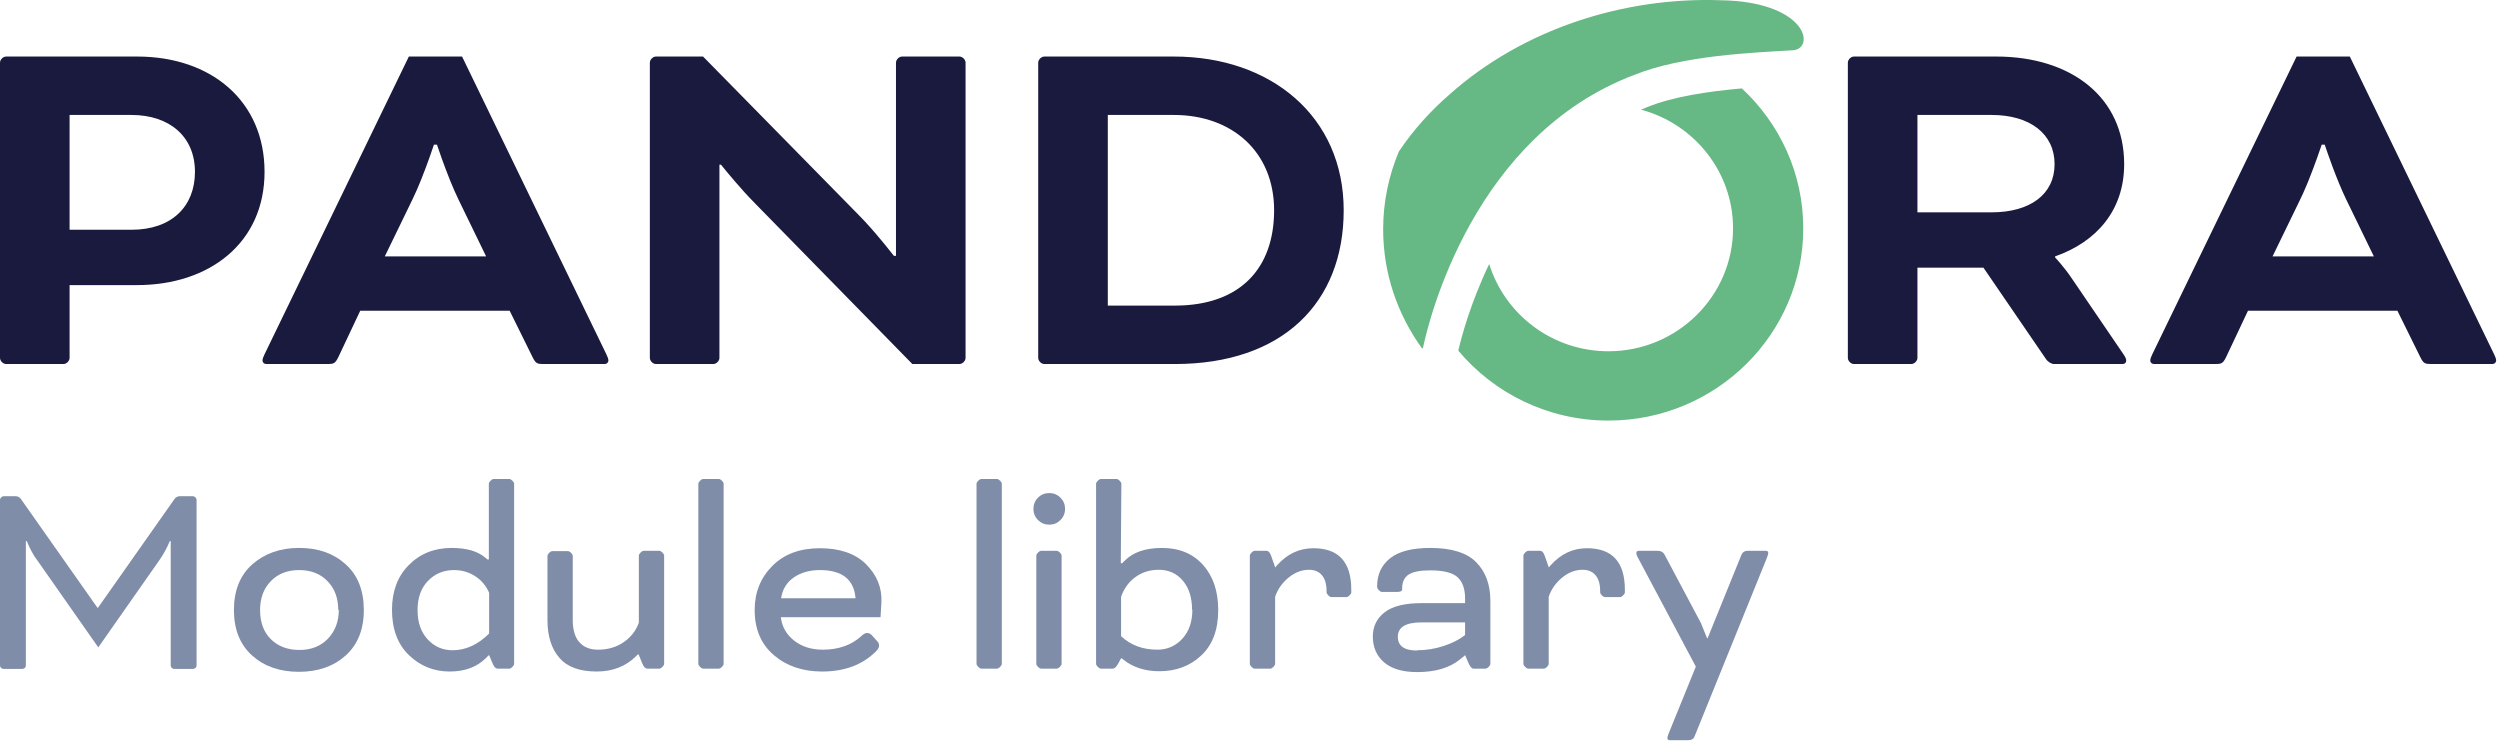
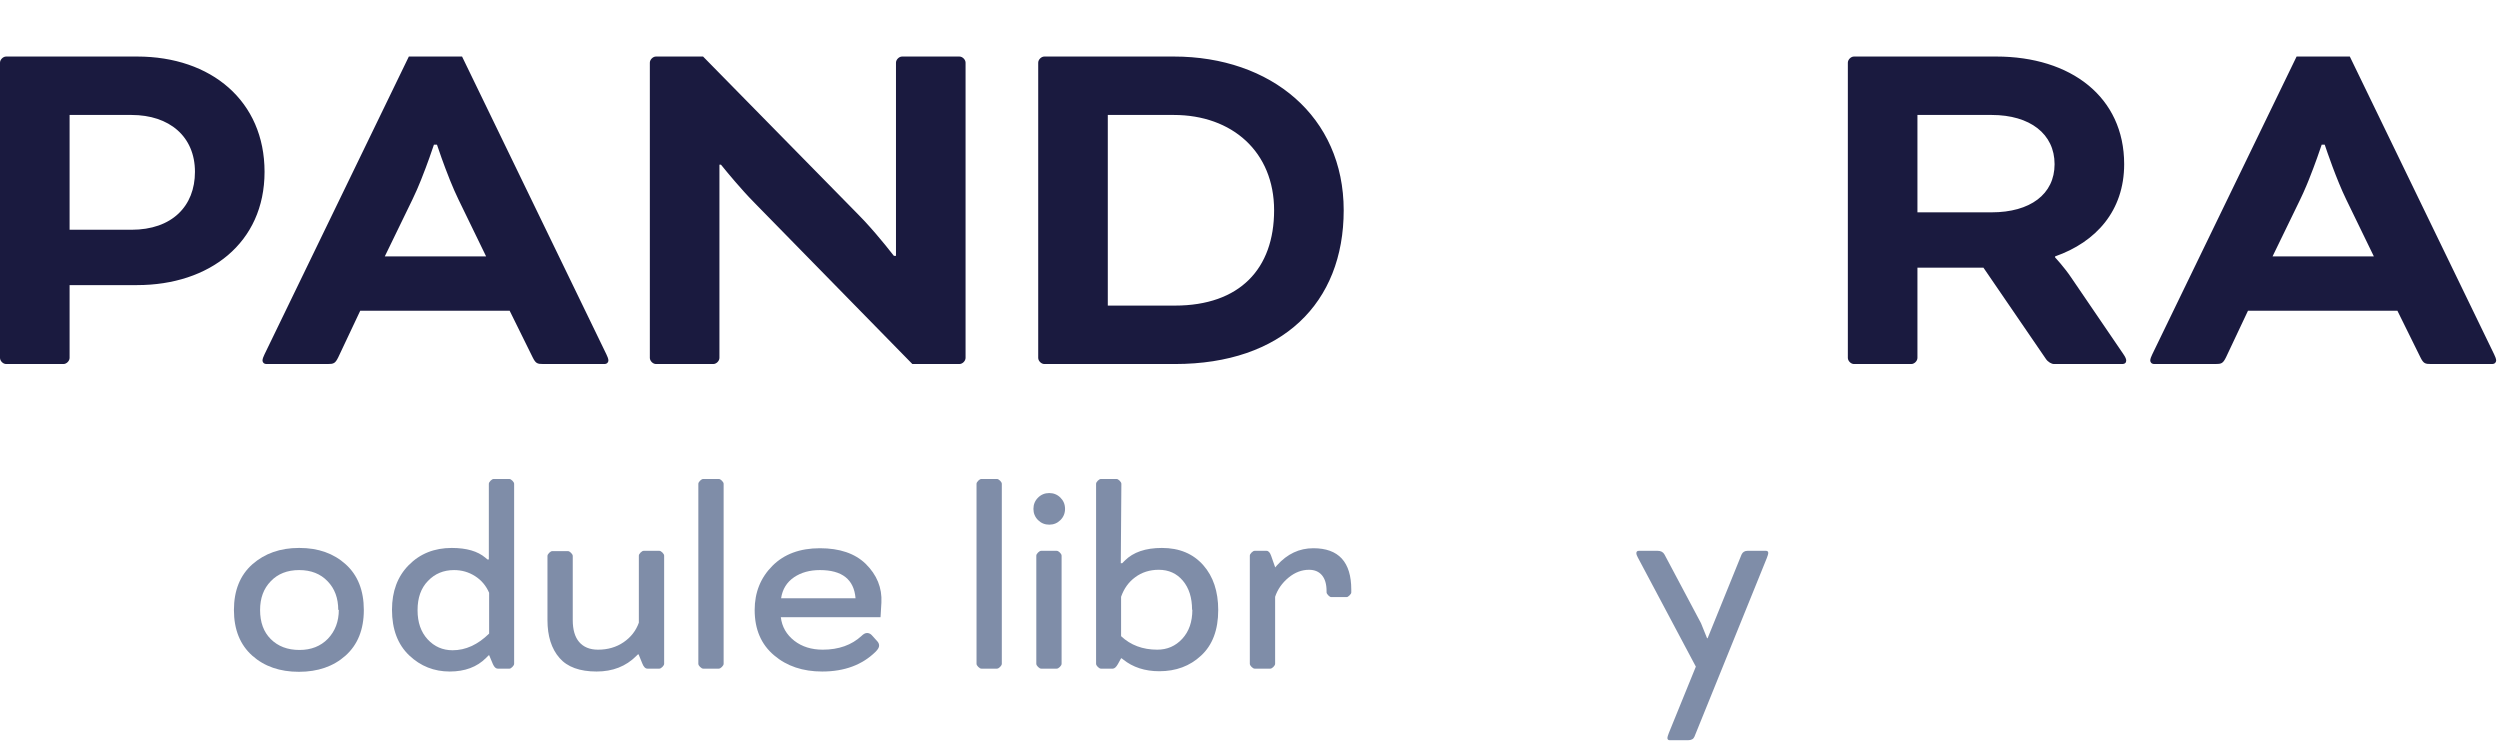
<svg xmlns="http://www.w3.org/2000/svg" width="1070px" height="320px" viewBox="0 0 1070 320">
  <title>Pandora Module library</title>
  <g id="Pandora-Module-library" stroke="none" stroke-width="1" fill="none" fill-rule="evenodd">
    <path d="M58.695,24.199 C90.45,24.199 113.227,43.281 113.227,73.55 C113.227,104.038 89.574,122.023 58.695,122.023 L29.785,122.023 L29.785,153.171 C29.785,154.488 28.47,155.803 27.157,155.803 L2.628,155.803 C1.313,155.803 0,154.488 0,153.171 L0,26.831 C0,25.513 1.313,24.199 2.628,24.199 L58.695,24.199 Z M197.763,24.198 L259.523,151.634 C259.962,152.512 260.399,153.608 260.399,154.266 C260.399,154.925 259.962,155.802 258.647,155.802 L232.584,155.802 C229.956,155.802 229.301,155.584 227.985,152.952 L218.13,132.991 L154.18,132.991 L144.761,152.952 C143.449,155.584 142.792,155.802 140.163,155.802 L114.1,155.802 C112.788,155.802 112.349,154.925 112.349,154.266 C112.349,153.608 112.788,152.512 113.225,151.634 L174.986,24.198 L197.763,24.198 Z M300.91,24.198 L367.27,91.755 C368.11,92.597 368.962,93.483 369.812,94.392 L370.322,94.94 C376.601,101.726 382.602,109.521 382.602,109.521 L383.478,109.521 L383.478,26.83 C383.478,25.514 384.791,24.198 386.106,24.198 L410.635,24.198 C411.948,24.198 413.263,25.514 413.263,26.83 L413.263,153.17 C413.263,154.487 411.948,155.802 410.635,155.802 L390.486,155.802 L323.469,87.368 C322.54,86.438 321.596,85.458 320.656,84.457 L320.145,83.909 C319.719,83.451 319.295,82.991 318.875,82.529 L318.372,81.976 C313.119,76.166 308.576,70.48 308.576,70.48 L307.918,70.48 L307.918,153.17 C307.918,154.487 306.605,155.802 305.29,155.802 L280.761,155.802 C279.448,155.802 278.133,154.487 278.133,153.17 L278.133,26.83 C278.133,25.514 279.448,24.198 280.761,24.198 L300.91,24.198 Z M502.391,24.199 C544.004,24.199 575.102,49.861 575.102,90.001 C575.102,129.7 548.821,155.803 502.83,155.803 L446.982,155.803 C445.667,155.803 444.354,154.488 444.354,153.171 L444.354,26.831 C444.354,25.513 445.667,24.199 446.982,24.199 L502.391,24.199 Z M854.391,24.199 C886.367,24.199 909.144,41.527 909.144,70.261 C909.144,90.219 897.098,103.601 879.577,109.74 L879.577,110.18 C879.577,110.18 883.521,114.348 886.585,118.954 L908.705,151.416 C909.802,152.952 910.02,153.829 910.02,154.266 C910.02,155.144 909.581,155.803 908.268,155.803 L879.141,155.803 C878.044,155.803 876.512,154.925 875.637,153.608 L848.916,114.567 L820.664,114.567 L820.664,153.171 C820.664,154.488 819.349,155.803 818.036,155.803 L793.507,155.803 C792.192,155.803 790.879,154.488 790.879,153.171 L790.879,26.831 C790.879,25.513 792.192,24.199 793.507,24.199 L854.391,24.199 Z M1005.721,24.198 L1067.481,151.634 C1067.92,152.512 1068.357,153.608 1068.357,154.266 C1068.357,154.925 1067.92,155.802 1066.605,155.802 L1040.542,155.802 C1037.914,155.802 1037.259,155.584 1035.944,152.952 L1026.089,132.991 L962.138,132.991 L952.72,152.952 C951.407,155.584 950.75,155.802 948.121,155.802 L922.058,155.802 C920.746,155.802 920.307,154.925 920.307,154.266 C920.307,153.608 920.746,152.512 921.182,151.634 L982.944,24.198 L1005.721,24.198 Z M502.391,49.204 L474.139,49.204 L474.139,130.796 L502.83,130.796 C530.642,130.796 545.317,115.004 545.317,90.001 C545.317,64.997 527.359,49.204 502.391,49.204 Z M187.03,61.925 L185.717,61.925 C185.717,61.925 185.697,61.989 185.656,62.111 L185.609,62.252 C185.112,63.745 182.958,70.132 180.292,76.769 L180.004,77.481 C179.57,78.55 179.124,79.621 178.67,80.674 L178.367,81.374 C177.758,82.767 177.137,84.123 176.517,85.395 L164.692,109.74 L208.055,109.74 L196.23,85.395 C195.041,82.957 193.853,80.212 192.743,77.481 L192.456,76.769 C189.79,70.132 187.635,63.745 187.138,62.252 L187.091,62.111 C187.051,61.989 187.03,61.925 187.03,61.925 Z M994.988,61.925 L993.676,61.925 C993.676,61.925 993.655,61.989 993.614,62.111 L993.568,62.252 C993.071,63.745 990.916,70.132 988.25,76.769 L987.963,77.481 C987.866,77.719 987.769,77.956 987.672,78.194 L987.377,78.906 L987.08,79.616 C986.233,81.623 985.354,83.593 984.475,85.395 L972.65,109.74 L1016.013,109.74 L1004.188,85.395 C1000.003,76.81 995.815,64.411 995.097,62.252 L995.05,62.111 C995.009,61.989 994.988,61.925 994.988,61.925 Z M56.284,49.204 L29.785,49.204 L29.785,98.337 L56.284,98.337 C73.587,98.337 83.441,88.246 83.441,73.55 C83.441,58.416 72.493,49.204 56.284,49.204 Z M852.42,49.204 L820.664,49.204 L820.664,90.878 L852.42,90.878 C868.847,90.878 879.359,83.2 879.359,70.261 C879.359,57.32 868.847,49.204 852.42,49.204 Z" id="Fill-1" fill="#1A1A3F" />
-     <path d="M745.516,37.84 C761.676,52.856 771.795,74.136 771.795,97.717 C771.795,143.088 734.391,180 688.416,180 C662.583,180 639.458,168.346 624.152,150.085 C625.415,144.605 629.244,129.957 637.386,112.977 C644.03,134.575 664.389,150.342 688.416,150.342 C717.819,150.342 741.741,126.734 741.741,97.717 C741.741,73.46 725.018,52.995 702.356,46.931 C703.26,46.56 704.143,46.161 705.067,45.818 C716.411,41.231 731.567,39.075 745.516,37.84 Z M620.427,40.4 C651.953,12.294 695.26,-1.393 736.632,0.112 C738.973,0.16 741.111,0.261 742.96,0.425 C773.457,3.143 776.456,20.347 767.716,21.492 C750.076,22.538 720.21,23.719 699.546,32.026 C630.796,58.007 611.677,136.429 609.092,148.623 C609.038,148.876 608.873,149.05 608.678,149.181 C598.152,134.644 591.99,117.076 591.99,98.148 C591.99,86.38 594.395,75.148 598.724,64.831 C605.023,55.452 612.394,47.368 620.427,40.4 Z" id="Fill-18" fill="#66B884" />
    <g id="Module-library" transform="translate(-0, 205)" fill="#7F8DA8" fill-rule="nonzero">
-       <path d="M76.998,7.38 L82.533,7.38 C82.943,7.38 83.312,7.544 83.64,7.872 C83.968,8.2 84.132,8.569 84.132,8.979 L84.132,79.827 C84.132,80.237 83.968,80.606 83.64,80.934 C83.23,81.18 82.861,81.303 82.533,81.303 L74.661,81.303 C74.333,81.303 73.964,81.18 73.554,80.934 C73.226,80.606 73.062,80.237 73.062,79.827 L73.062,26.568 L72.693,26.568 C71.545,29.356 70.069,32.062 68.265,34.686 L42.066,72.078 L15.867,34.686 C15.129,33.784 14.35,32.554 13.53,30.996 C12.956,30.012 12.423,28.905 11.931,27.675 L11.439,26.568 L11.07,26.568 L11.07,79.827 C11.07,80.237 10.906,80.606 10.578,80.934 C10.168,81.18 9.799,81.303 9.471,81.303 L1.599,81.303 C1.271,81.303 0.902,81.18 0.492,80.934 C0.164,80.606 0,80.237 0,79.827 L0,8.979 C0,8.569 0.164,8.2 0.492,7.872 C0.82,7.544 1.189,7.38 1.599,7.38 L6.642,7.38 C7.626,7.38 8.405,7.79 8.979,8.61 L41.697,55.104 L41.943,55.104 L74.661,8.61 C75.235,7.79 76.014,7.38 76.998,7.38 Z" id="Path" />
      <path d="M127.92,29.52 L128.166,29.52 C136.202,29.52 142.803,31.857 147.969,36.531 C153.135,41.205 155.718,47.724 155.718,56.088 C155.718,64.452 153.094,70.971 147.846,75.645 C142.68,80.237 136.038,82.533 127.92,82.533 C119.802,82.533 113.16,80.237 107.994,75.645 C102.746,70.971 100.122,64.452 100.122,56.088 C100.122,47.724 102.746,41.205 107.994,36.531 C113.324,31.857 119.966,29.52 127.92,29.52 Z M145.017,55.965 L144.771,56.088 C144.771,51.004 143.254,46.904 140.22,43.788 C137.186,40.59 133.127,38.991 128.043,38.991 C122.959,38.991 118.9,40.59 115.866,43.788 C112.832,46.904 111.315,51.004 111.315,56.088 C111.315,61.336 112.832,65.477 115.866,68.511 C118.982,71.627 123.082,73.185 128.166,73.185 C133.168,73.185 137.227,71.586 140.343,68.388 C143.459,65.108 145.017,60.967 145.017,55.965 Z" id="Shape" />
      <path d="M209.346,75.399 L209.1,75.522 L207.993,76.629 C204.139,80.483 198.973,82.41 192.495,82.41 C185.771,82.41 179.99,80.114 175.152,75.522 C170.232,70.848 167.772,64.329 167.772,55.965 C167.772,48.093 170.15,41.738 174.906,36.9 C179.744,31.98 185.894,29.52 193.356,29.52 C199.67,29.52 204.467,30.914 207.747,33.702 L208.608,34.44 L209.223,34.44 L209.223,2.091 C209.223,1.681 209.469,1.23 209.961,0.738 C210.453,0.246 210.904,0 211.314,0 L217.956,0 C218.366,0 218.817,0.246 219.309,0.738 C219.801,1.23 220.047,1.681 220.047,2.091 L220.047,79.089 C220.047,79.499 219.801,79.95 219.309,80.442 C218.817,80.934 218.407,81.18 218.079,81.18 L213.036,81.18 C212.216,81.18 211.519,80.524 210.945,79.212 L209.346,75.399 Z M178.719,56.088 L178.719,56.211 C178.719,61.377 180.154,65.518 183.024,68.634 C185.894,71.75 189.461,73.308 193.725,73.308 C199.301,73.308 204.508,70.93 209.346,66.174 L209.346,48.708 C208.034,45.674 206.025,43.296 203.319,41.574 C200.613,39.852 197.62,38.991 194.34,38.991 C189.83,38.991 186.099,40.549 183.147,43.665 C180.195,46.699 178.719,50.84 178.719,56.088 Z" id="Shape" />
      <path d="M273.306,75.03 L272.937,75.153 L272.322,75.768 C267.894,80.196 262.236,82.41 255.348,82.41 C248.132,82.41 242.843,80.483 239.481,76.629 C236.037,72.693 234.315,67.281 234.315,60.393 L234.315,32.964 C234.315,32.554 234.561,32.103 235.053,31.611 C235.545,31.119 235.996,30.873 236.406,30.873 L243.048,30.873 C243.458,30.873 243.909,31.119 244.401,31.611 C244.893,32.103 245.139,32.554 245.139,32.964 L245.139,60.393 C245.139,64.493 246.041,67.609 247.845,69.741 C249.731,71.955 252.437,73.062 255.963,73.062 C260.145,73.062 263.794,71.996 266.91,69.864 C270.026,67.732 272.199,64.944 273.429,61.5 L273.429,32.841 C273.429,32.431 273.675,31.98 274.167,31.488 C274.659,30.996 275.11,30.75 275.52,30.75 L282.162,30.75 C282.572,30.75 283.023,30.996 283.515,31.488 C284.007,31.98 284.253,32.431 284.253,32.841 L284.253,79.089 C284.253,79.499 284.007,79.95 283.515,80.442 C283.023,80.934 282.572,81.18 282.162,81.18 L277.119,81.18 C276.217,81.18 275.479,80.442 274.905,78.966 L273.306,75.03 Z" id="Path" />
      <path d="M309.714,2.091 L309.714,79.089 C309.714,79.499 309.468,79.95 308.976,80.442 C308.484,80.934 308.033,81.18 307.623,81.18 L300.981,81.18 C300.571,81.18 300.12,80.934 299.628,80.442 C299.136,79.95 298.89,79.499 298.89,79.089 L298.89,2.091 C298.89,1.681 299.136,1.23 299.628,0.738 C300.12,0.246 300.571,0 300.981,0 L307.623,0 C308.033,0 308.484,0.246 308.976,0.738 C309.468,1.23 309.714,1.681 309.714,2.091 Z" id="Path" />
      <path d="M373.059,66.789 L375.396,69.372 C375.97,69.946 376.257,70.602 376.257,71.34 C376.257,72.078 375.765,72.939 374.781,73.923 C369.041,79.581 361.415,82.41 351.903,82.41 C343.621,82.41 336.774,80.114 331.362,75.522 C325.786,70.848 322.998,64.37 322.998,56.088 C322.998,48.544 325.54,42.23 330.624,37.146 C335.626,32.144 342.391,29.643 350.919,29.643 C359.365,29.643 365.884,31.857 370.476,36.285 C375.314,41.041 377.569,46.576 377.241,52.89 L376.872,59.163 L334.191,59.163 C334.683,63.263 336.61,66.625 339.972,69.249 C343.252,71.791 347.311,73.062 352.149,73.062 C358.955,73.062 364.49,71.094 368.754,67.158 C369.574,66.338 370.353,65.928 371.091,65.928 C371.829,65.928 372.485,66.215 373.059,66.789 Z M350.919,38.991 C346.573,38.991 342.883,40.016 339.849,42.066 C336.733,44.198 334.888,47.191 334.314,51.045 L366.171,51.045 C365.515,43.009 360.431,38.991 350.919,38.991 Z" id="Shape" />
      <path d="M428.778,2.091 L428.778,79.089 C428.778,79.499 428.532,79.95 428.04,80.442 C427.548,80.934 427.097,81.18 426.687,81.18 L420.045,81.18 C419.635,81.18 419.184,80.934 418.692,80.442 C418.2,79.95 417.954,79.499 417.954,79.089 L417.954,2.091 C417.954,1.681 418.2,1.23 418.692,0.738 C419.184,0.246 419.635,0 420.045,0 L426.687,0 C427.097,0 427.548,0.246 428.04,0.738 C428.532,1.23 428.778,1.681 428.778,2.091 Z" id="Path" />
      <path d="M454.362,32.841 L454.362,79.089 C454.362,79.499 454.116,79.95 453.624,80.442 C453.132,80.934 452.681,81.18 452.271,81.18 L445.629,81.18 C445.219,81.18 444.768,80.934 444.276,80.442 C443.784,79.95 443.538,79.499 443.538,79.089 L443.538,32.841 C443.538,32.431 443.784,31.98 444.276,31.488 C444.768,30.996 445.219,30.75 445.629,30.75 L452.271,30.75 C452.681,30.75 453.132,30.996 453.624,31.488 C454.116,31.98 454.362,32.431 454.362,32.841 Z M444.276,17.589 C442.964,16.277 442.308,14.678 442.308,12.792 C442.308,10.906 442.964,9.307 444.276,7.995 C445.588,6.683 447.187,6.027 449.073,6.027 C450.959,6.027 452.558,6.683 453.87,7.995 C455.182,9.307 455.838,10.906 455.838,12.792 C455.838,14.678 455.182,16.277 453.87,17.589 C452.558,18.901 450.959,19.557 449.073,19.557 C447.187,19.557 445.588,18.901 444.276,17.589 Z" id="Shape" />
      <path d="M479.946,2.091 L479.7,36.039 L480.315,36.039 L481.422,34.932 C485.03,31.324 490.319,29.52 497.289,29.52 C504.751,29.52 510.655,31.98 515.001,36.9 C519.265,41.738 521.397,48.134 521.397,56.088 C521.397,64.616 518.937,71.135 514.017,75.645 C509.261,80.073 503.316,82.287 496.182,82.287 C490.032,82.287 484.866,80.606 480.684,77.244 L480.069,76.752 L479.823,76.752 L478.47,79.212 C477.732,80.524 476.994,81.18 476.256,81.18 L471.213,81.18 C470.803,81.18 470.352,80.934 469.86,80.442 C469.368,79.95 469.122,79.499 469.122,79.089 L469.122,2.091 C469.122,1.681 469.368,1.23 469.86,0.738 C470.352,0.246 470.803,0 471.213,0 L477.855,0 C478.265,0 478.716,0.246 479.208,0.738 C479.7,1.23 479.946,1.681 479.946,2.091 Z M510.327,55.965 L510.204,55.965 C510.204,50.799 508.892,46.658 506.268,43.542 C503.644,40.426 500.2,38.868 495.936,38.868 C492.082,38.868 488.72,39.934 485.85,42.066 C483.062,44.116 481.053,46.904 479.823,50.43 L479.823,67.281 C483.923,71.135 489.089,73.062 495.321,73.062 C499.585,73.062 503.152,71.504 506.022,68.388 C508.892,65.272 510.327,61.131 510.327,55.965 Z" id="Shape" />
      <path d="M545.751,37.761 L545.751,37.884 L546.612,36.9 C550.958,32.062 556.124,29.643 562.11,29.643 C572.934,29.643 578.346,35.547 578.346,47.355 L578.346,48.585 C578.346,48.913 578.1,49.323 577.608,49.815 C577.116,50.307 576.706,50.553 576.378,50.553 L569.736,50.553 C569.408,50.553 568.998,50.307 568.506,49.815 C568.014,49.323 567.768,48.872 567.768,48.462 L567.768,47.97 C567.768,45.018 567.112,42.763 565.8,41.205 C564.488,39.647 562.643,38.868 560.265,38.868 C557.149,38.868 554.238,39.975 551.532,42.189 C548.744,44.485 546.817,47.232 545.751,50.43 L545.751,79.089 C545.751,79.499 545.505,79.95 545.013,80.442 C544.521,80.934 544.07,81.18 543.66,81.18 L537.018,81.18 C536.608,81.18 536.157,80.934 535.665,80.442 C535.173,79.95 534.927,79.499 534.927,79.089 L534.927,32.841 C534.927,32.431 535.173,31.98 535.665,31.488 C536.157,30.996 536.608,30.75 537.018,30.75 L542.061,30.75 C542.881,30.75 543.537,31.447 544.029,32.841 L545.751,37.761 Z" id="Path" />
-       <path d="M627.054,75.399 L626.685,75.768 L624.84,77.244 C620.412,80.852 614.303,82.656 606.513,82.656 C600.363,82.656 595.648,81.262 592.368,78.474 C589.17,75.686 587.571,71.996 587.571,67.404 C587.571,63.14 589.252,59.696 592.614,57.072 C595.976,54.448 601.265,53.136 608.481,53.136 L627.054,53.136 L627.054,51.168 C627.054,47.068 625.988,44.034 623.856,42.066 C621.724,40.098 617.788,39.114 612.048,39.114 C607.784,39.114 604.709,39.729 602.823,40.959 C601.019,42.189 600.117,44.157 600.117,46.863 L600.117,47.232 C600.117,47.97 599.42,48.339 598.026,48.339 L591.384,48.339 C591.056,48.339 590.646,48.093 590.154,47.601 C589.662,47.109 589.416,46.658 589.416,46.248 L589.416,45.879 C589.416,40.877 591.261,36.9 594.951,33.948 C598.641,30.996 604.381,29.52 612.171,29.52 C621.191,29.52 627.71,31.529 631.728,35.547 C635.828,39.647 637.878,45.182 637.878,52.152 L637.878,79.089 C637.878,79.499 637.632,79.95 637.14,80.442 C636.648,80.934 636.197,81.18 635.787,81.18 L630.621,81.18 C629.965,81.18 629.309,80.483 628.653,79.089 L627.054,75.399 Z M606.513,73.431 L606.513,73.308 C610.449,73.308 614.262,72.693 617.952,71.463 C621.642,70.233 624.676,68.675 627.054,66.789 L627.054,61.377 L608.481,61.377 C601.675,61.377 598.272,63.427 598.272,67.527 C598.272,71.463 601.019,73.431 606.513,73.431 Z" id="Shape" />
-       <path d="M662.847,37.761 L662.847,37.884 L663.708,36.9 C668.054,32.062 673.22,29.643 679.206,29.643 C690.03,29.643 695.442,35.547 695.442,47.355 L695.442,48.585 C695.442,48.913 695.196,49.323 694.704,49.815 C694.212,50.307 693.802,50.553 693.474,50.553 L686.832,50.553 C686.504,50.553 686.094,50.307 685.602,49.815 C685.11,49.323 684.864,48.872 684.864,48.462 L684.864,47.97 C684.864,45.018 684.208,42.763 682.896,41.205 C681.584,39.647 679.739,38.868 677.361,38.868 C674.245,38.868 671.334,39.975 668.628,42.189 C665.84,44.485 663.913,47.232 662.847,50.43 L662.847,79.089 C662.847,79.499 662.601,79.95 662.109,80.442 C661.617,80.934 661.166,81.18 660.756,81.18 L654.114,81.18 C653.704,81.18 653.253,80.934 652.761,80.442 C652.269,79.95 652.023,79.499 652.023,79.089 L652.023,32.841 C652.023,32.431 652.269,31.98 652.761,31.488 C653.253,30.996 653.704,30.75 654.114,30.75 L659.157,30.75 C659.977,30.75 660.633,31.447 661.125,32.841 L662.847,37.761 Z" id="Path" />
      <path d="M756.204,33.825 L725.208,110.331 C724.798,111.315 723.896,111.807 722.502,111.807 L714.63,111.807 C713.974,111.807 713.646,111.479 713.646,110.823 C713.646,110.495 713.851,109.798 714.261,108.732 L725.823,80.319 L700.977,33.579 C700.567,32.841 700.362,32.226 700.362,31.734 C700.362,31.078 700.731,30.75 701.469,30.75 L709.464,30.75 C710.858,30.75 711.842,31.283 712.416,32.349 L728.037,61.746 L730.62,68.142 L730.866,68.142 L745.38,32.349 C745.872,31.283 746.733,30.75 747.963,30.75 L755.835,30.75 C756.491,30.75 756.819,31.078 756.819,31.734 C756.819,32.062 756.614,32.759 756.204,33.825 Z" id="Path" />
    </g>
  </g>
</svg>